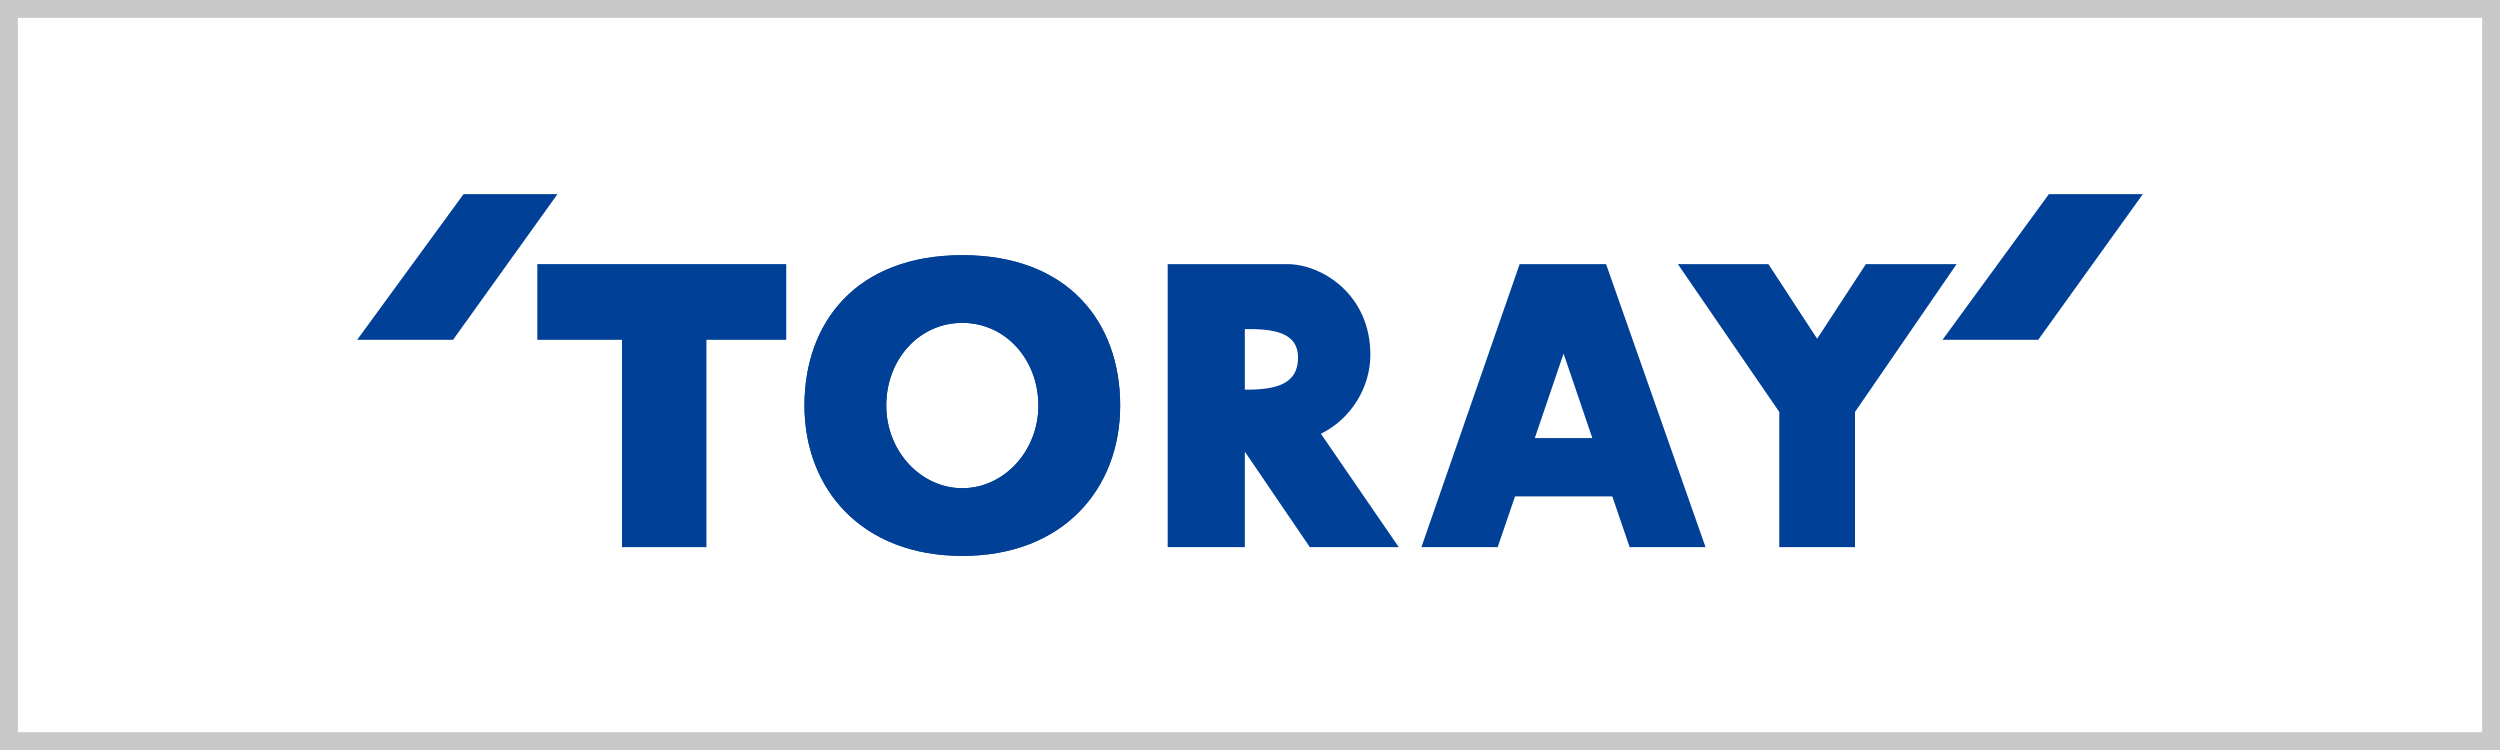
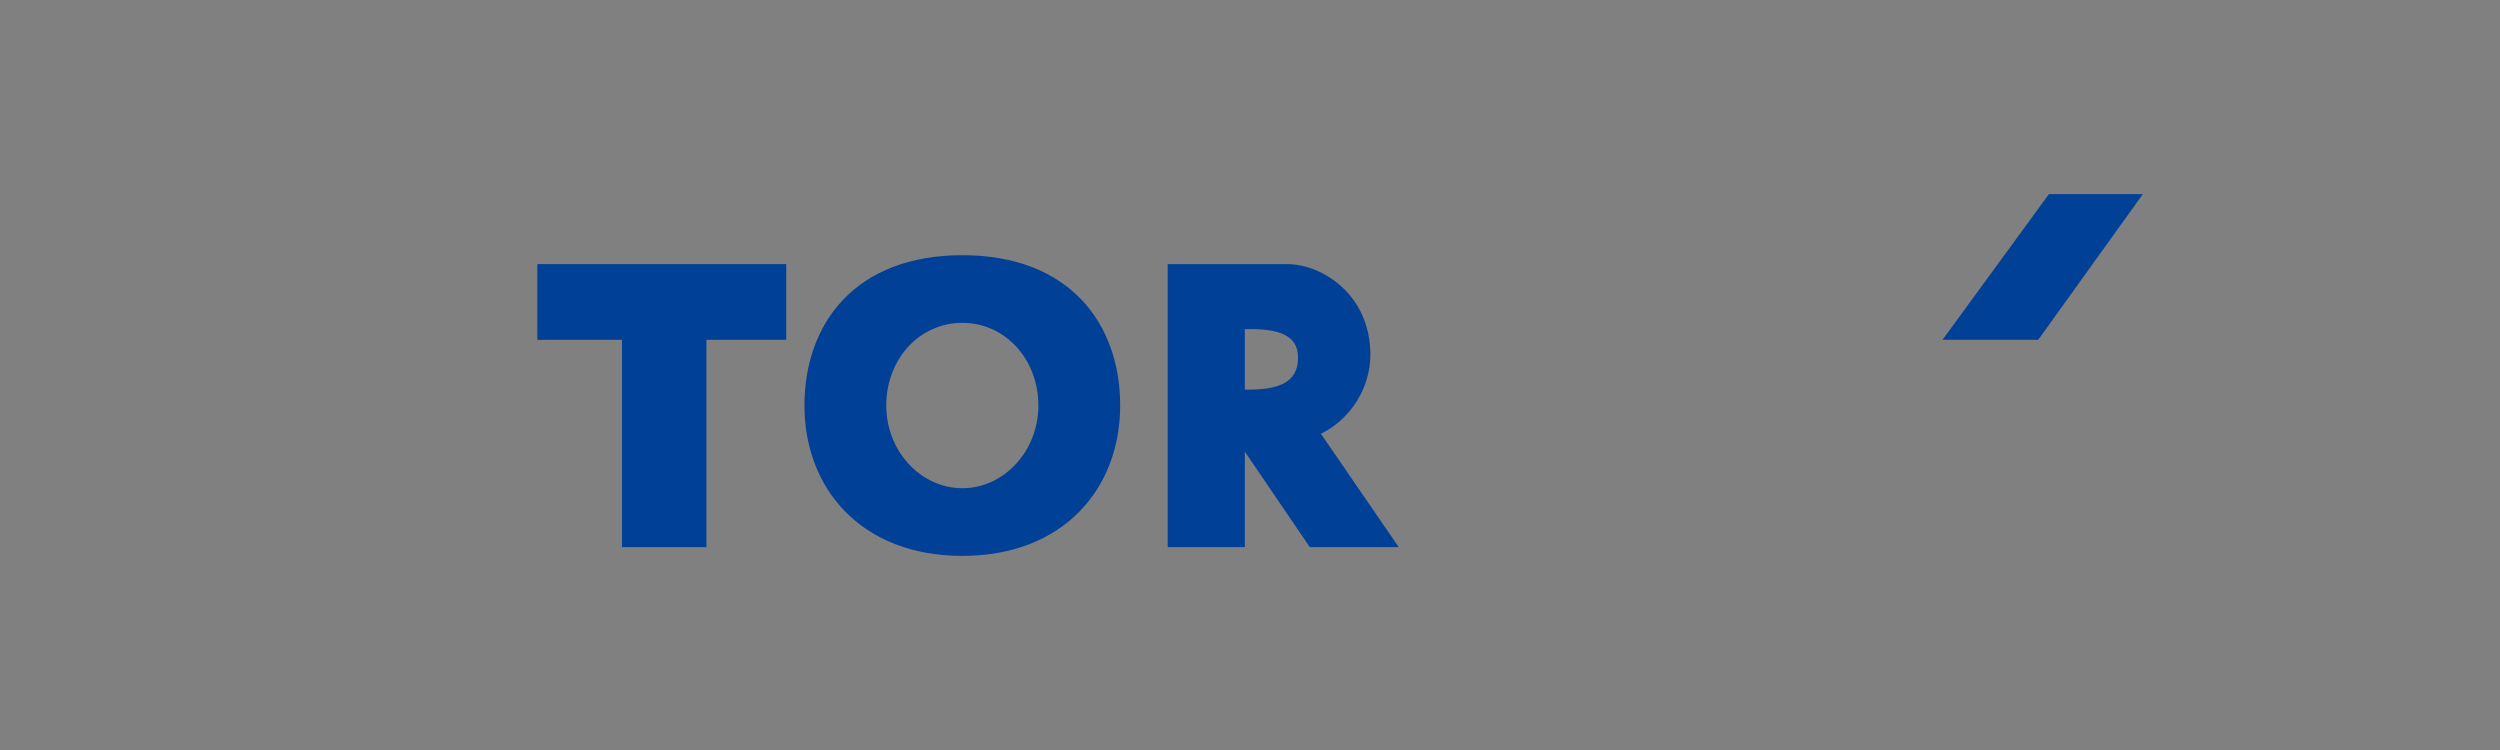
<svg xmlns="http://www.w3.org/2000/svg" version="1.1" id="レイヤー_1" x="0px" y="0px" viewBox="0 0 140 42" style="enable-background:new 0 0 140 42;" xml:space="preserve">
  <rect x="0" y="0" width="140" height="42" fill="#808080" stroke="none" />
  <style type="text/css">
	.st0{fill:#FFFFFF;stroke:#C8C8C8;stroke-miterlimit:10;}
	.st1{fill:#004097;}
</style>
-   <rect x="0.5" y="0.5" class="st0" width="139" height="41" />
  <g>
    <g>
      <g>
-         <polygon class="st1" points="25.96,10.87 20,19.03 25.37,19.03 31.22,10.87    " />
        <polygon class="st1" points="114.74,10.87 108.78,19.03 114.14,19.03 120,10.87    " />
-         <path class="st1" d="M83.87,30.64l0.97-2.84l5.45,0l0.97,2.84h4.25l-5.57-15.85H85.1L79.6,30.64H83.87z M87.56,19.8l1.61,4.73     h-3.22L87.56,19.8z" />
        <path class="st1" d="M69.71,30.64v-5.35l3.64,5.35h4.98l-4.36-6.35c1.73-0.85,2.76-2.63,2.77-4.39c0.02-3.4-2.71-5.11-4.66-5.11     l-6.69,0v15.85H69.71z M69.71,18.43c1.55-0.02,2.98,0.15,2.98,1.6c0,1.45-1.17,1.81-2.98,1.79V18.43z" />
        <polygon class="st1" points="30.09,14.79 30.09,19.03 34.83,19.03 34.83,30.64 39.56,30.64 39.56,19.03 44.03,19.03 44.03,14.79         " />
      </g>
    </g>
    <path class="st1" d="M53.89,14.29c-5.94,0-8.84,3.77-8.84,8.42c0,4.65,3.18,8.42,8.84,8.42c5.66,0,8.84-3.77,8.84-8.42   C62.73,18.06,59.83,14.29,53.89,14.29z M53.89,27.34c-2.32,0-4.26-2.07-4.26-4.63c0-2.56,1.82-4.63,4.26-4.63   c2.43,0,4.26,2.07,4.26,4.63C58.15,25.27,56.21,27.34,53.89,27.34z" />
-     <path class="st1" d="M53.89,14.29c-5.94,0-8.84,3.77-8.84,8.42c0,4.65,3.18,8.42,8.84,8.42c5.66,0,8.84-3.77,8.84-8.42   C62.73,18.06,59.83,14.29,53.89,14.29z M53.89,27.34c-2.32,0-4.26-2.07-4.26-4.63c0-2.56,1.82-4.63,4.26-4.63   c2.43,0,4.26,2.07,4.26,4.63C58.15,25.27,56.21,27.34,53.89,27.34z" />
-     <polygon class="st1" points="104.49,14.79 101.76,18.97 99.03,14.79 93.96,14.79 99.64,23.07 99.64,30.64 103.88,30.64    103.88,23.07 109.57,14.79  " />
  </g>
</svg>